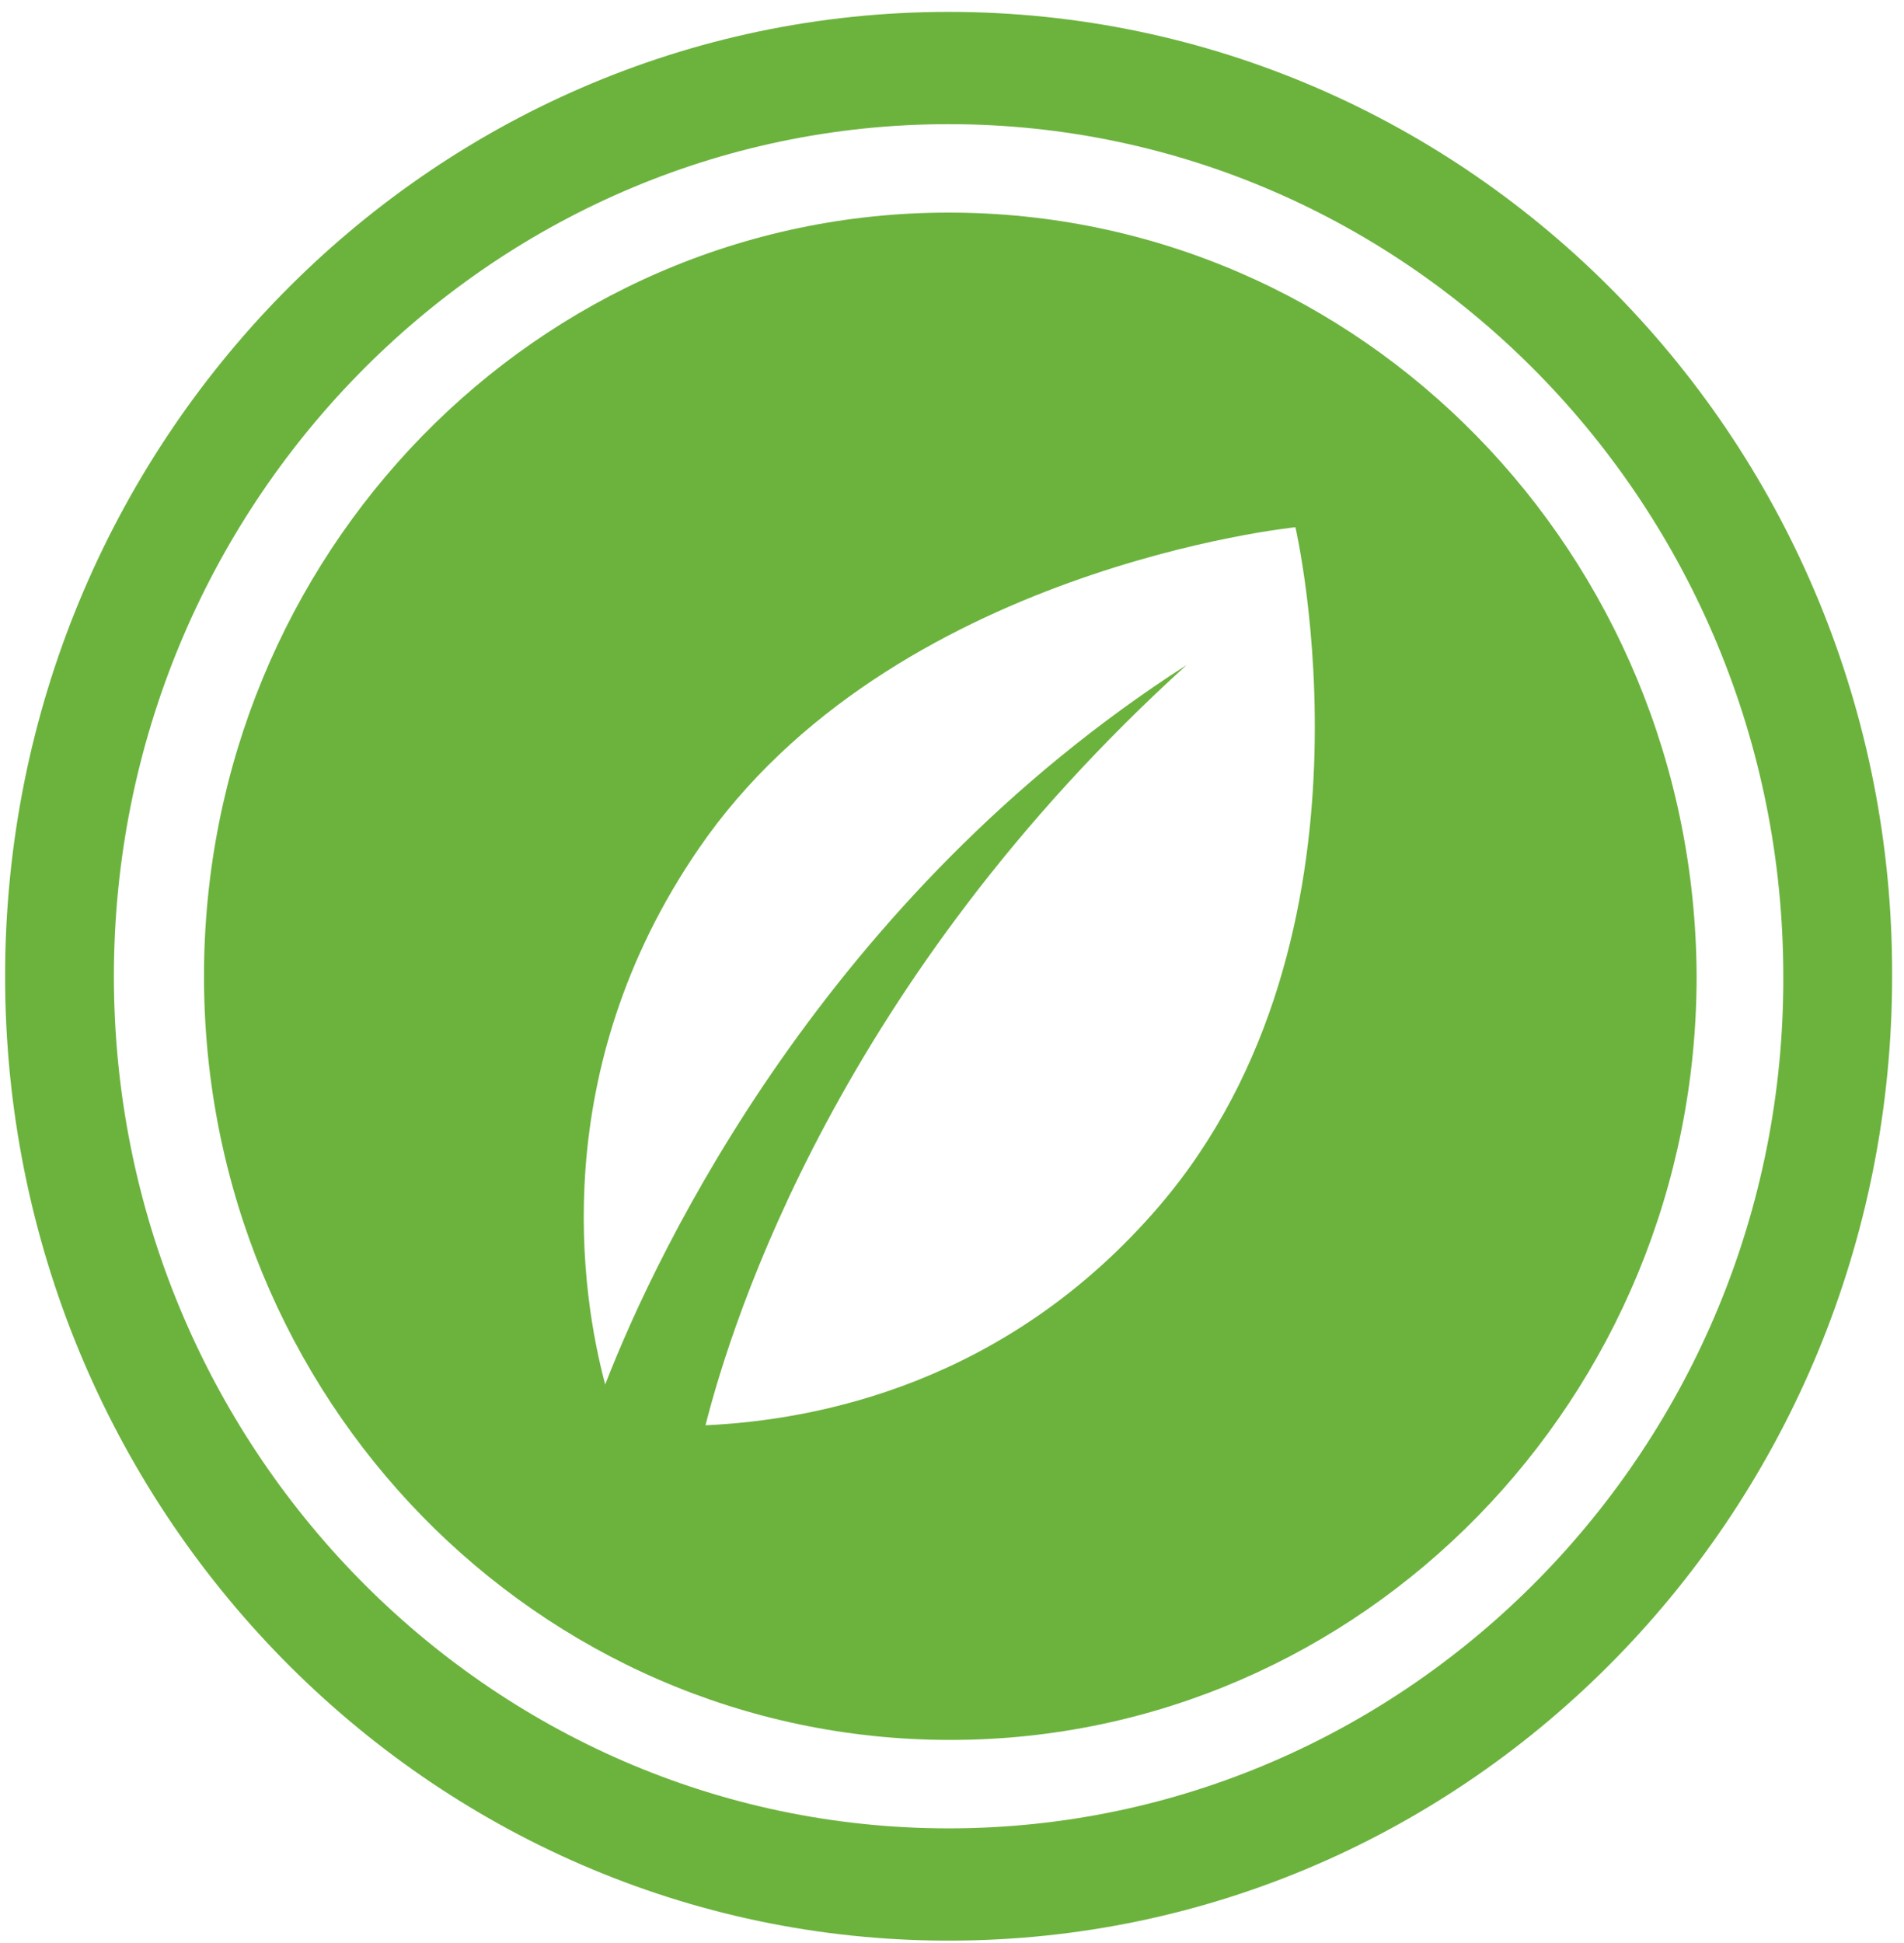
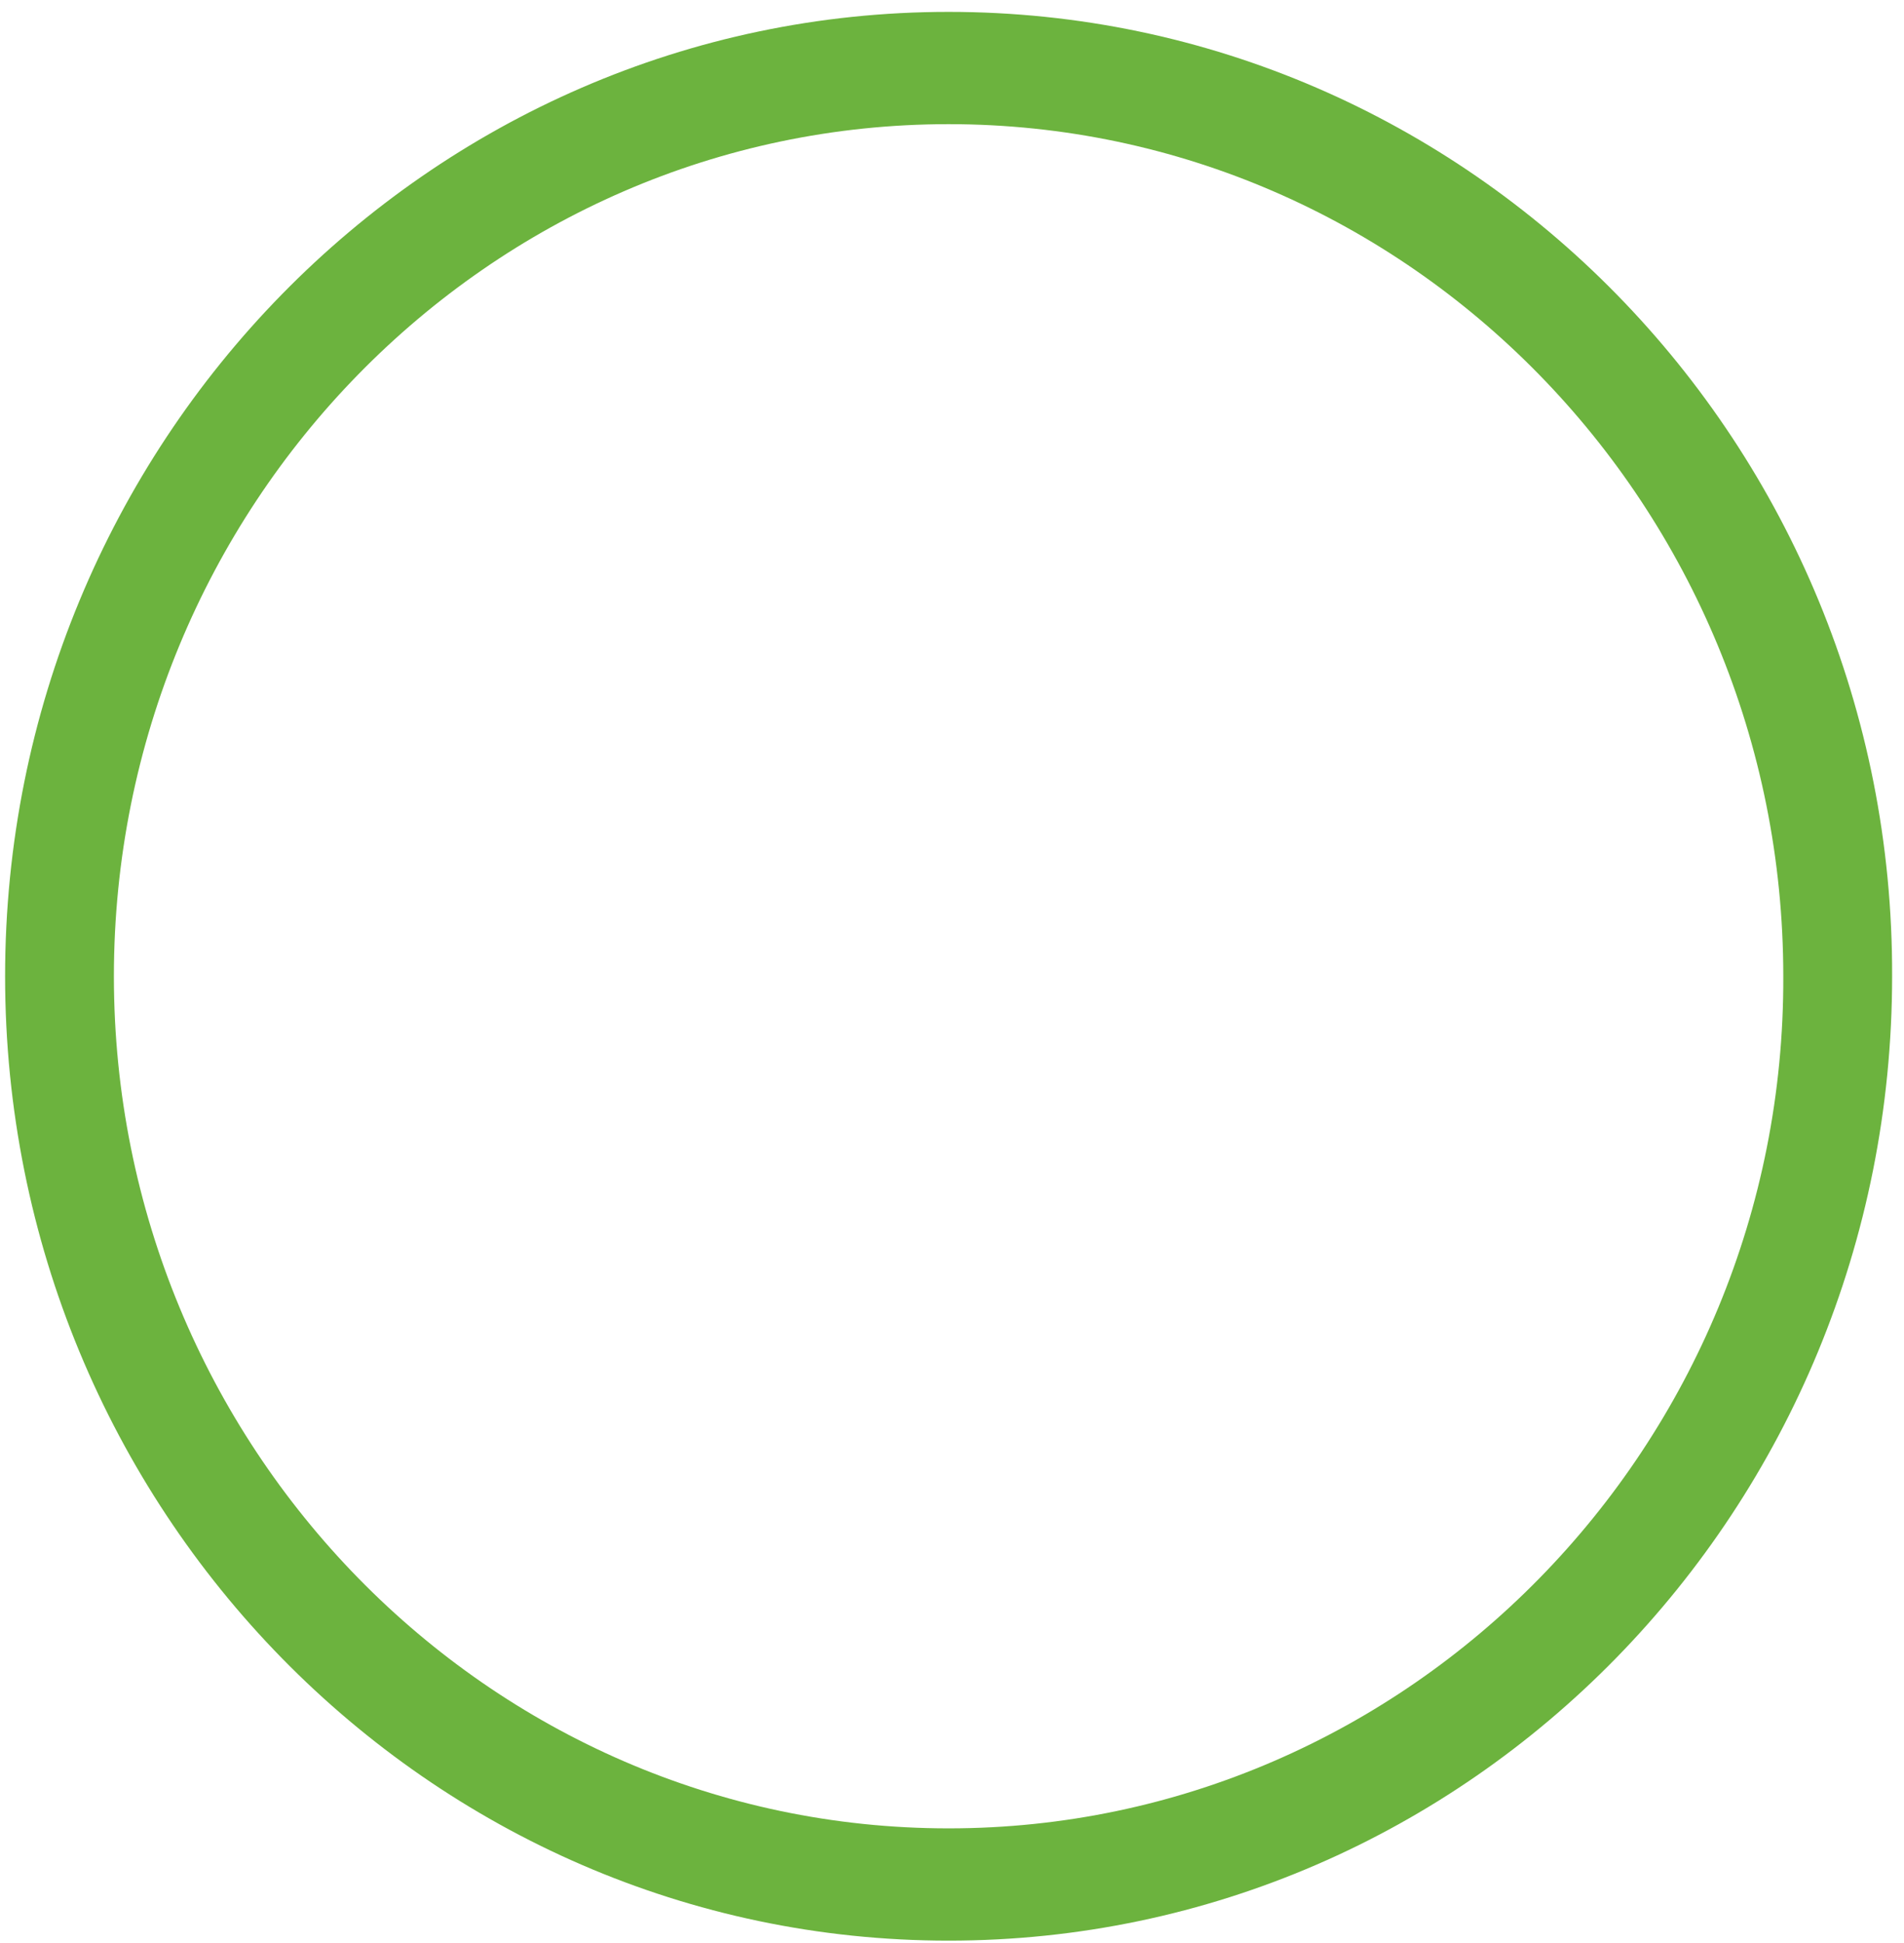
<svg xmlns="http://www.w3.org/2000/svg" width="50px" height="51px" viewBox="0 0 50 51" version="1.1">
  <title>For-Customers-Icon</title>
  <desc>Created with Sketch.</desc>
  <defs />
  <g id="Mega-Menu" stroke="none" stroke-width="1" fill="none" fill-rule="evenodd">
    <g id="Mega-Menu---Weight-Loss" transform="translate(-902, -279)" fill-rule="nonzero" fill="#6CB33E">
      <g id="Mega-Menu" transform="translate(0, 227)">
        <g id="For-Customers-Icon" transform="translate(902, 52)">
          <path d="M24.911,0.312 C11.25,0.312 0.134,11.652 0.134,25.625 C0.134,39.598 11.25,50.938 24.911,50.938 C38.616,50.938 49.688,39.598 49.688,25.625 C49.732,11.652 38.616,0.312 24.911,0.312 M24.911,47.991 C12.812,47.991 2.991,37.946 2.991,25.625 C2.991,13.304 12.812,3.259 24.911,3.259 C37.009,3.259 46.83,13.304 46.83,25.625 C46.875,37.946 37.009,47.991 24.911,47.991" id="Shape" />
-           <path d="M24.911,5.58 C14.107,5.58 5.357,14.554 5.357,25.625 C5.357,36.696 14.107,45.67 24.955,45.67 C35.759,45.67 44.554,36.696 44.554,25.625 C44.509,14.554 35.759,5.58 24.911,5.58 Z M30.446,31.652 C26.429,36.339 21.429,37.277 18.527,37.411 C19.241,34.598 22.054,25.714 31.161,17.455 C21.696,23.527 17.277,32.768 15.893,36.339 C15.268,34.018 14.33,28.125 18.348,22.277 C23.393,14.911 34.018,13.839 34.018,13.839 C34.018,13.839 36.518,24.554 30.446,31.652 Z" id="Shape" />
        </g>
      </g>
    </g>
  </g>
</svg>